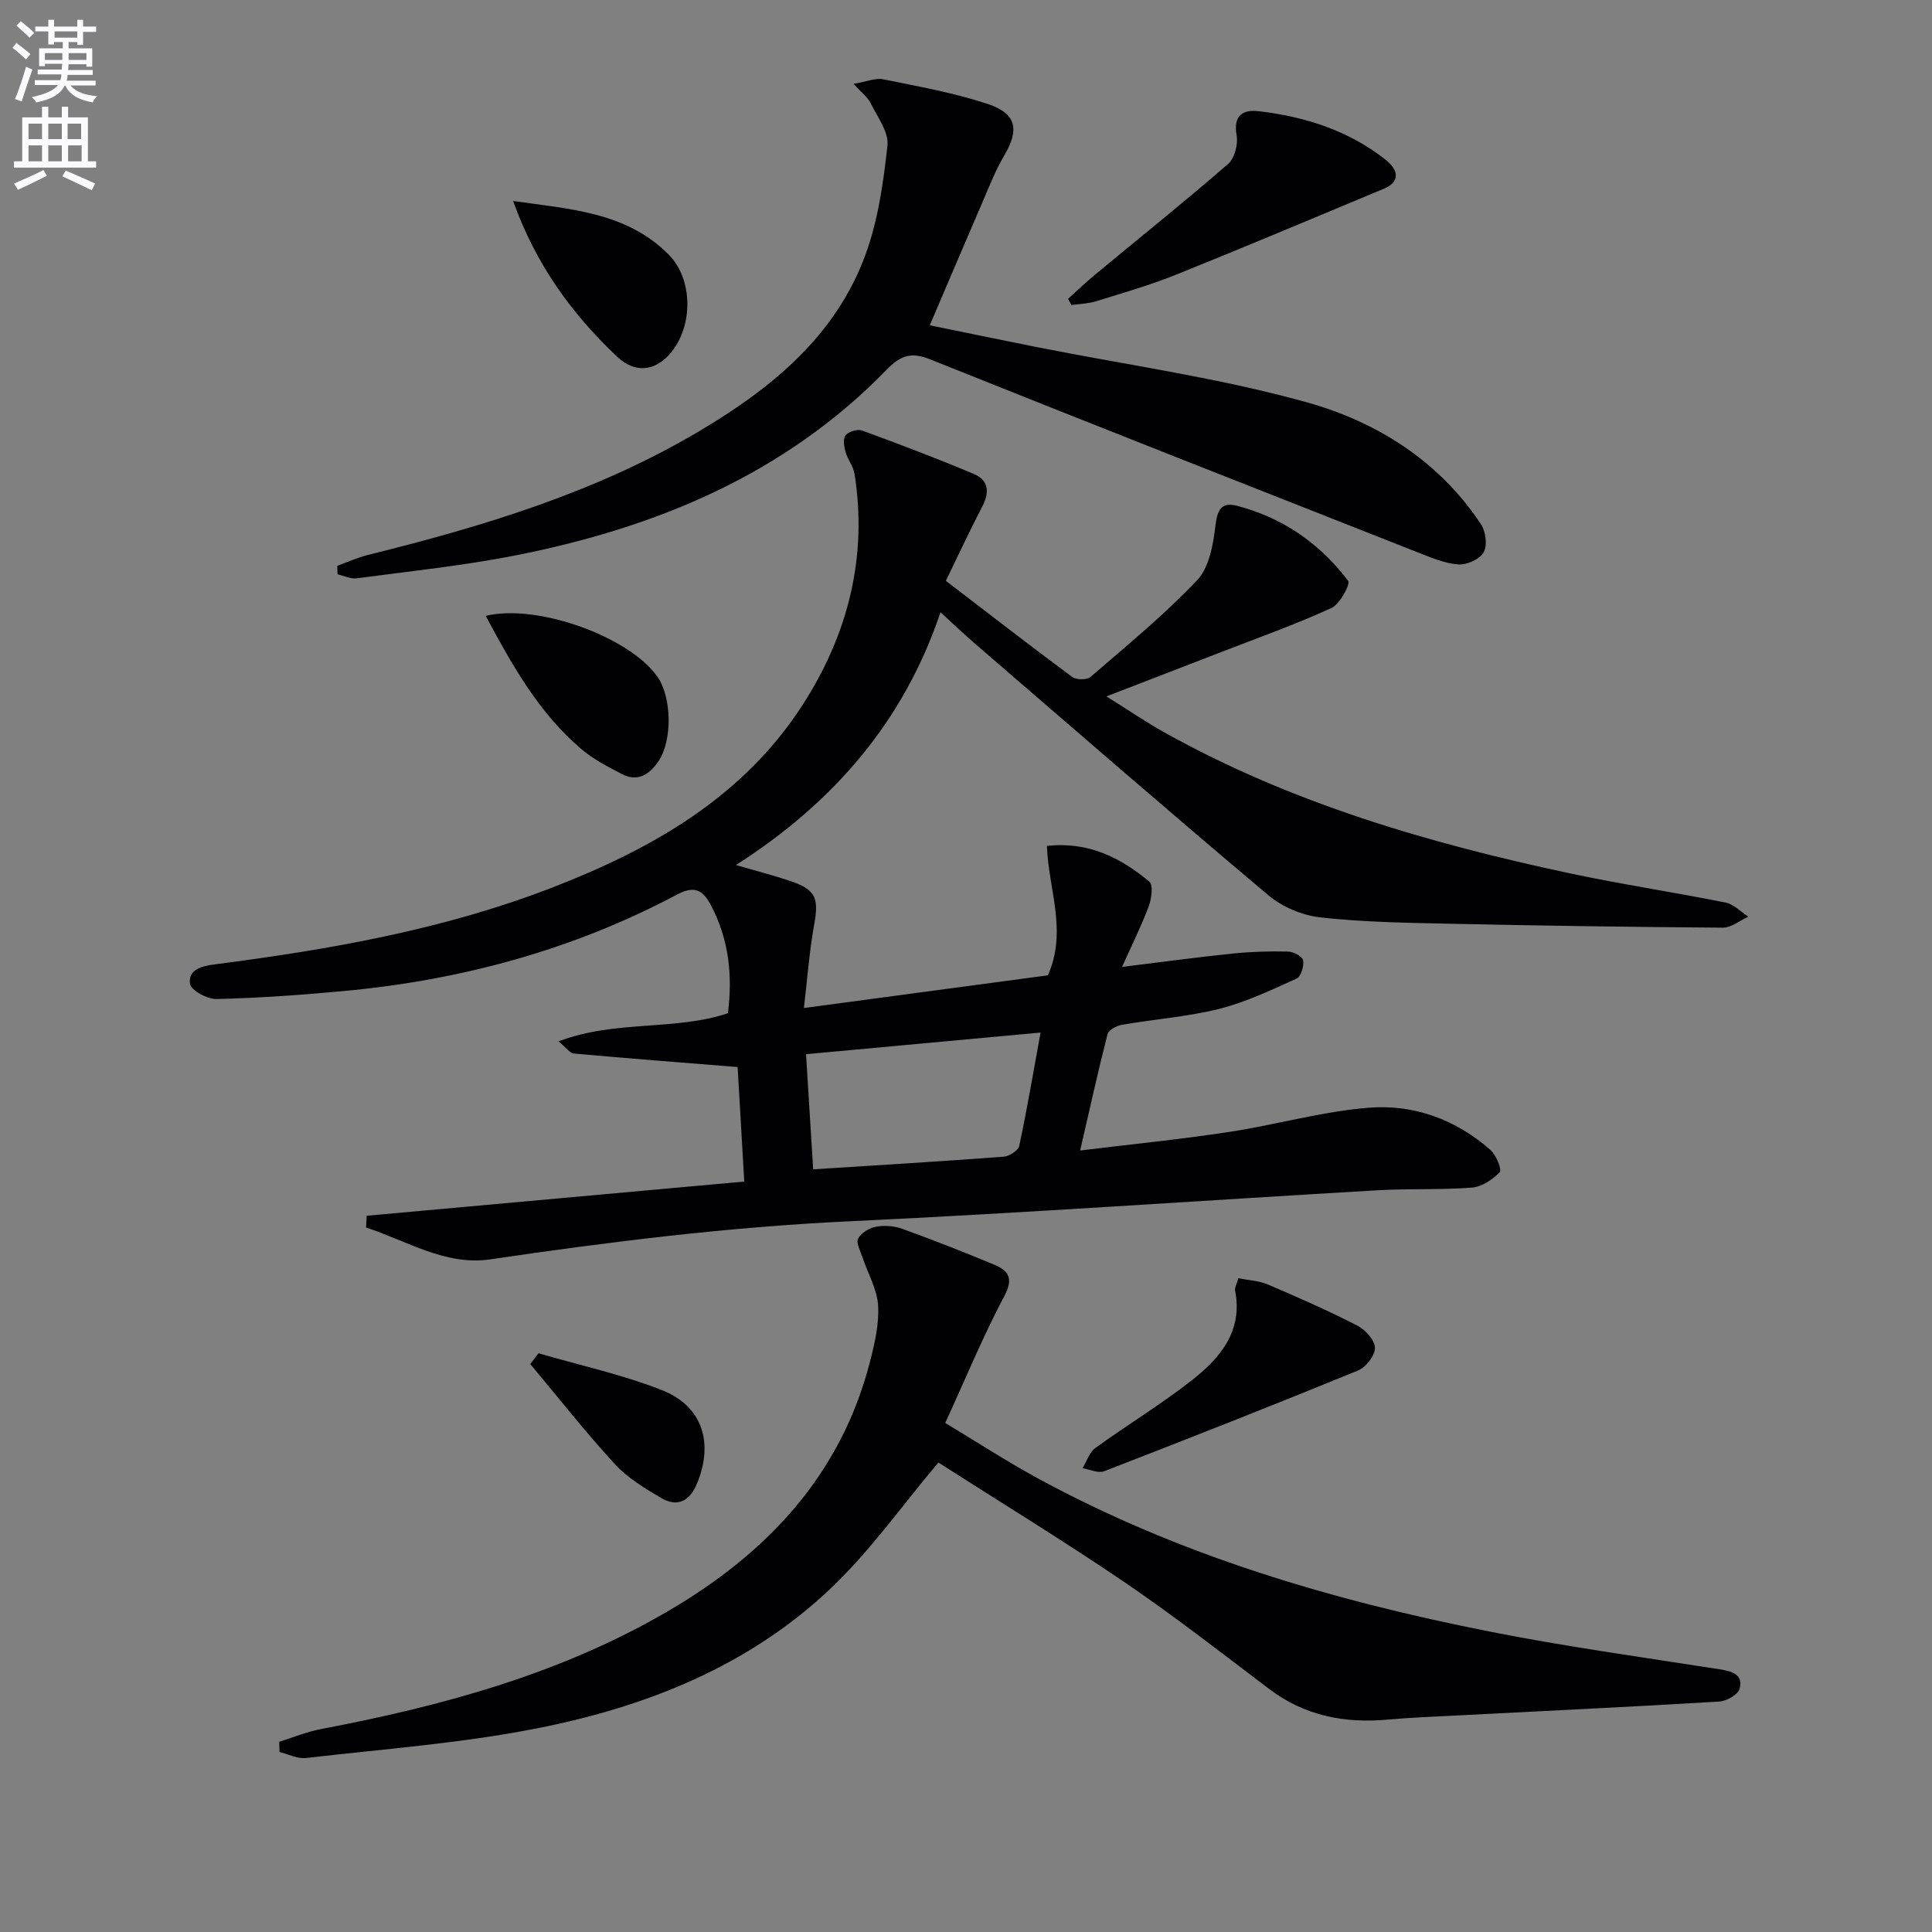
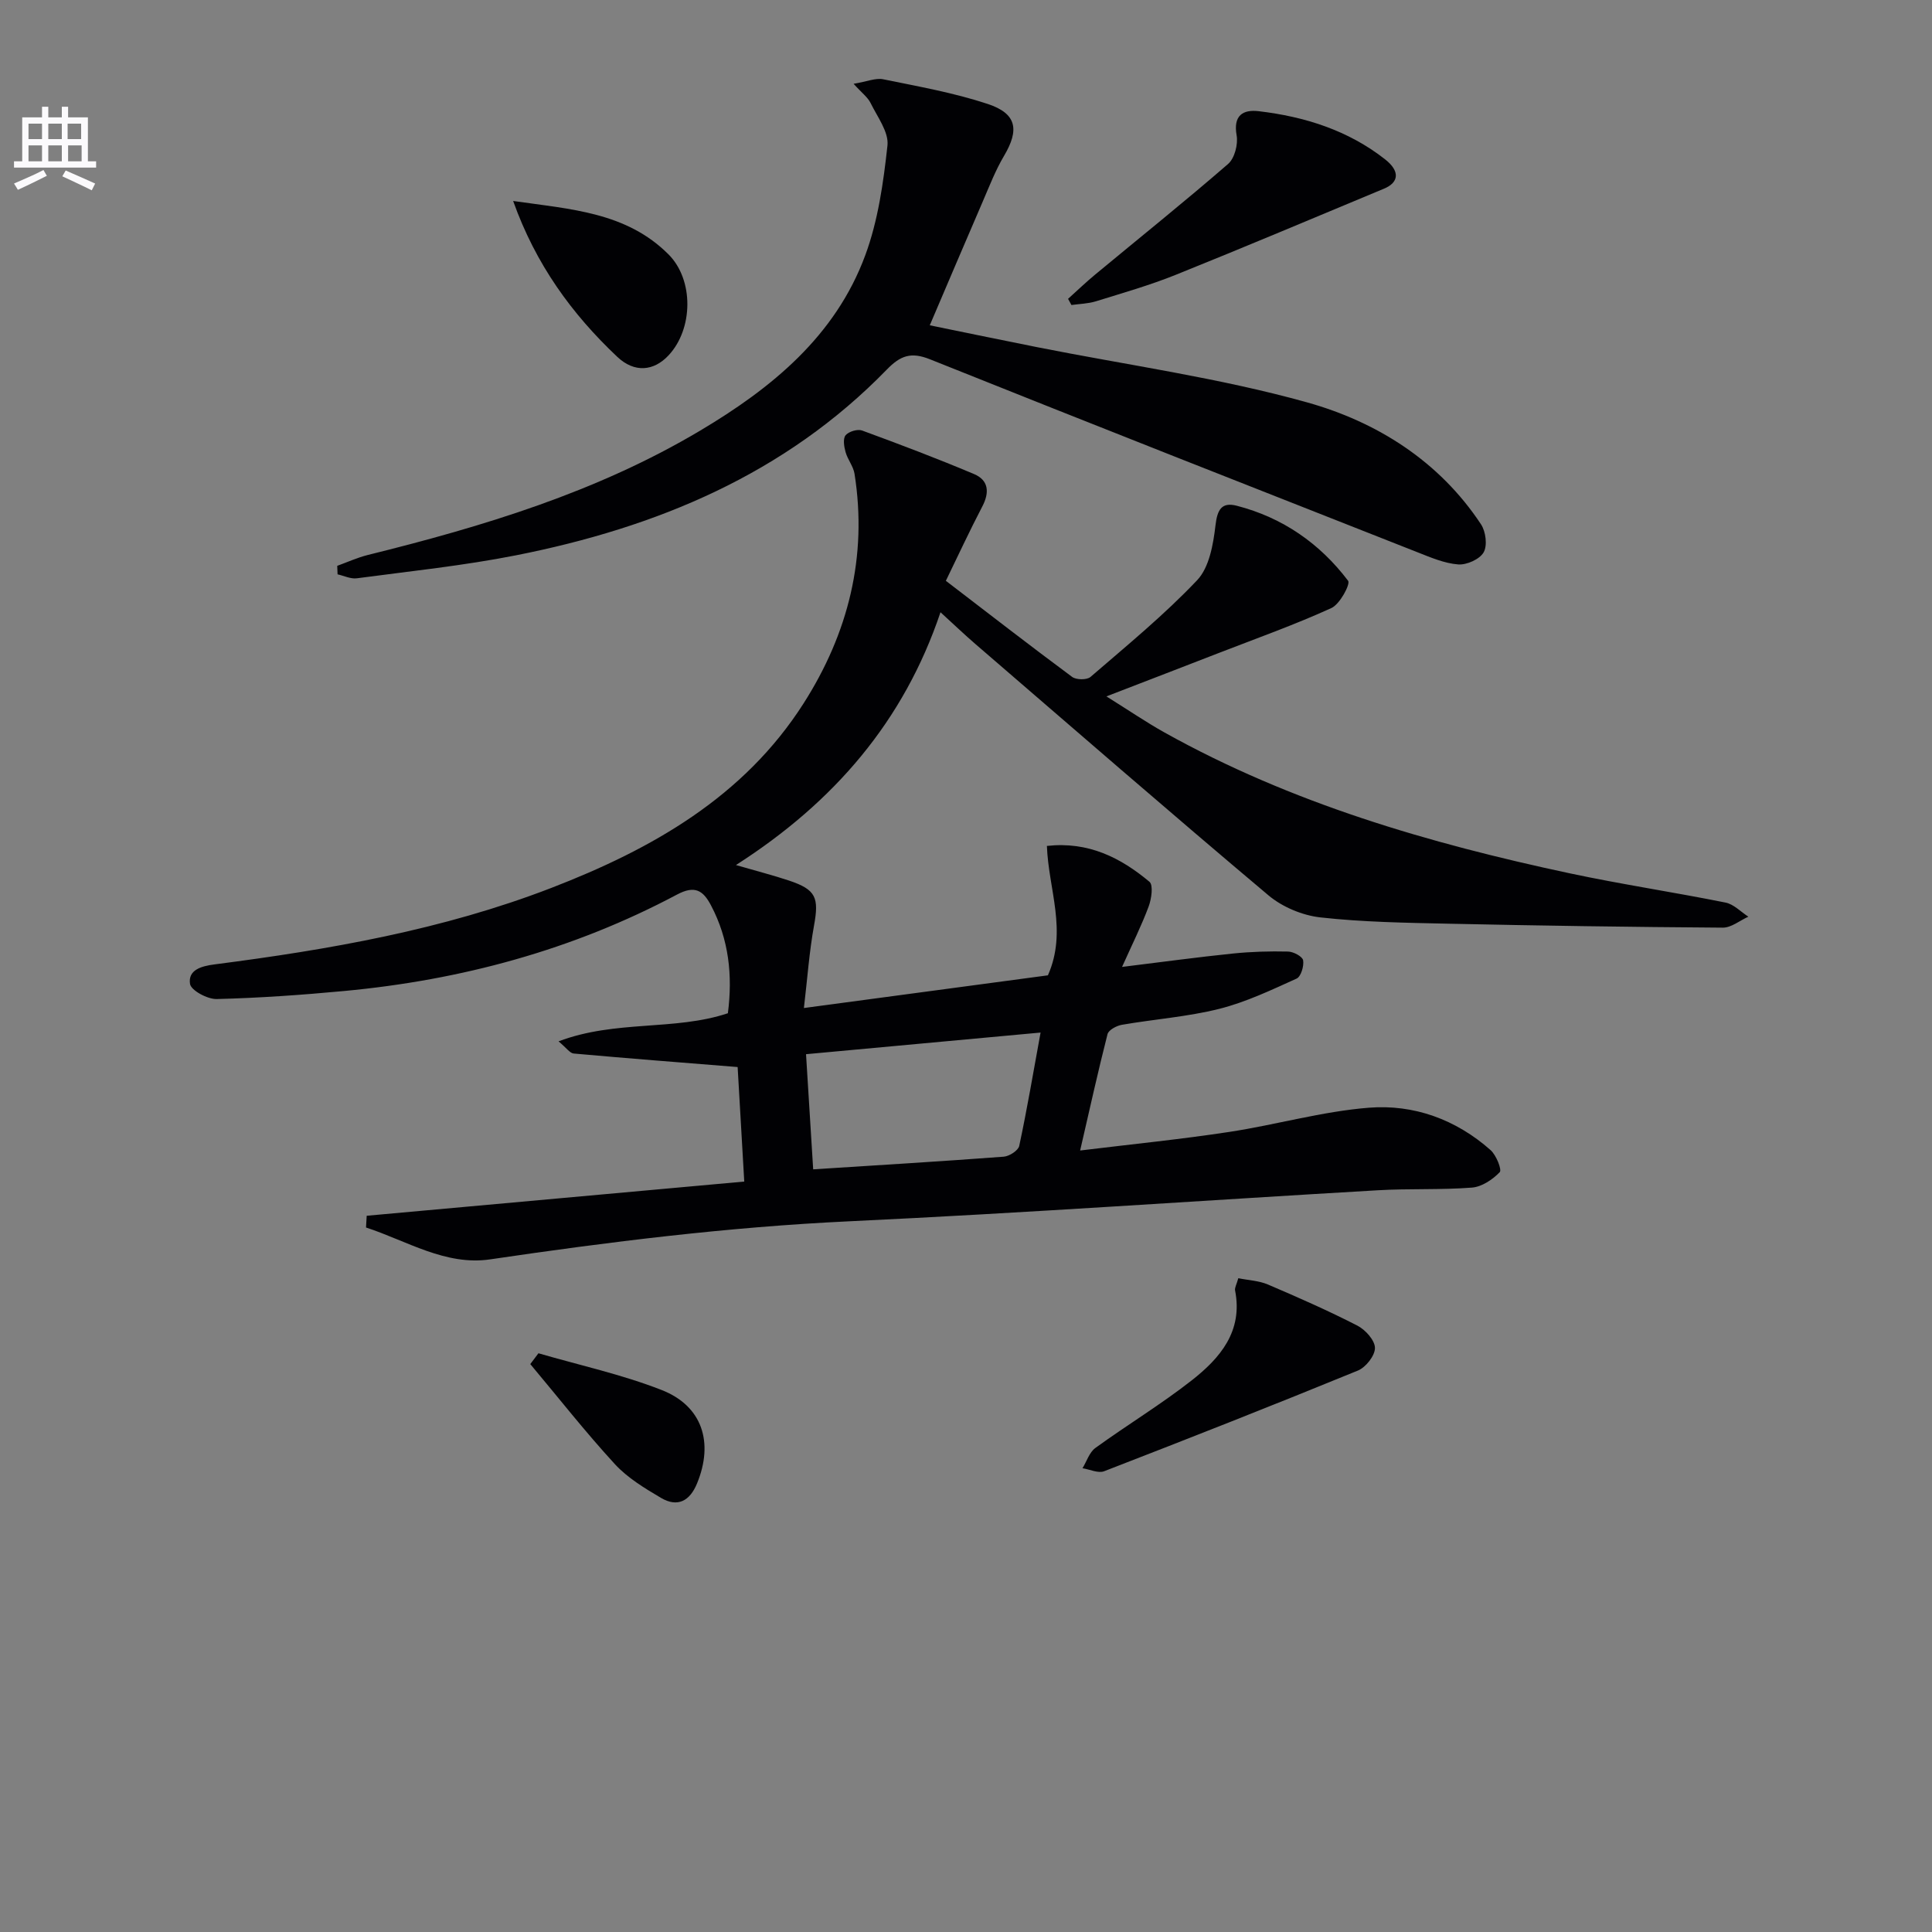
<svg xmlns="http://www.w3.org/2000/svg" enable-background="new 0 0 400 400" viewBox="0 0 400 400">
  <rect x="0" y="0" width="400" height="400" fill="#808080" stroke="none" />
-   <path d="m2.6 9.9.8-1c.9.7 1.9 1.4 2.9 2.3l-.9 1.1c-1.1-1-2-1.8-2.8-2.4zm.5 10.6c.9-2.1 1.6-4.3 2.3-6.7.4.2.8.4 1.3.6-.7 2.1-1.5 4.3-2.2 6.6zm.3-15.2.9-.9c1 .8 2 1.6 2.8 2.4l-1 1c-.9-.9-1.8-1.7-2.7-2.5zm12.6-1.2h1.2v1.4h2.7v1.1h-2.7v2.7h-1.2v-.6h-1.8v1.3h4.9v3.8h-1.2v-.5h-3.7c0 .4-.1.9-.1 1.2h5.1v1h-5.2c0 .5-.1.9-.2 1.2h6v1h-5.2c1.1 1.3 2.9 2 5.5 2.2-.4.4-.7.8-.9 1.3-2.9-.5-4.8-1.6-5.7-3.5h-.1c-.8 1.7-2.7 2.9-5.9 3.5-.2-.4-.6-.8-.9-1.1 2.8-.6 4.6-1.4 5.4-2.5h-4.8v-1h5.3c.1-.3.2-.7.2-1.2h-4.9v-1h5c0-.4 0-.8.1-1.2h-3.6v.5h-1.2v-3.7h4.9v-1.3h-1.8v.5h-1.2v-2.7h-2.7v-1h2.7v-1.4h1.2v1.4h4.8zm-6.7 8.3h3.6c0-.4 0-.9 0-1.4h-3.6zm1.9-4.6h4.8v-1.3h-4.7v1.3zm6.7 3.2h-3.7v1.4h3.7z" fill="#fbfafc" />
  <path d="m8.7 22.1h1.3v2.2h2.8v-2.2h1.3v2.2h4.1v9.1h1.7v1.3h-17v-1.3h1.7v-9.1h4.1zm.3 13.1.7 1.2c-1.8.9-3.8 1.9-6 2.9-.2-.4-.5-.8-.8-1.3 2.3-1 4.4-1.9 6.1-2.8zm-3.1-6.4h2.8v-3.2h-2.8zm0 4.6h2.8v-3.3h-2.8zm4.1-4.6h2.8v-3.2h-2.8zm0 4.6h2.8v-3.3h-2.8zm3.6 1.9c2.1.9 4.1 1.8 6.1 2.7l-.7 1.4c-2.2-1.1-4.2-2-6.1-2.9zm3.2-9.7h-2.8v3.2h2.8zm-2.7 7.8h2.8v-3.3h-2.8z" fill="#fbfafc" />
  <g fill="#010104">
    <path d="m223.63 238.2c10.9-1.33 20.94-2.33 30.89-3.85 9.66-1.47 19.19-4.24 28.89-5.01 9.3-.74 18.04 2.43 25.19 8.77 1.18 1.04 2.39 4.08 1.9 4.58-1.47 1.53-3.71 3.03-5.75 3.19-6.47.5-12.99.17-19.47.55-36.52 2.12-73.01 4.71-109.54 6.43-24.94 1.18-49.6 4.24-74.27 7.88-9.22 1.36-17.27-3.85-25.69-6.6.05-.81.1-1.62.14-2.43 25.81-2.34 51.63-4.68 78.17-7.08-.46-8.05-.93-16.08-1.37-23.71-11.62-.93-22.79-1.8-33.95-2.8-.78-.07-1.47-1.14-3.13-2.52 11.84-4.48 24-2.13 35.06-5.82 1.01-7.84.21-15.3-3.49-22.32-1.64-3.12-3.35-4.22-7.06-2.24-21.56 11.46-44.7 17.7-68.94 19.96-8.76.82-17.56 1.44-26.35 1.66-1.91.05-5.32-1.79-5.52-3.14-.43-2.86 2.26-3.67 5.06-4.03 23.74-3.06 47.27-7.16 69.73-15.83 20.82-8.04 39.86-18.8 52.25-38.22 9.21-14.44 13.26-30.33 10.54-47.53-.25-1.56-1.43-2.95-1.86-4.51-.31-1.11-.57-2.76.01-3.46.64-.78 2.47-1.33 3.41-.99 7.79 2.86 15.56 5.8 23.21 9.03 3 1.27 3.21 3.79 1.69 6.69-2.67 5.11-5.09 10.35-7.55 15.4 8.99 6.89 17.5 13.49 26.15 19.9.85.63 3.05.65 3.8 0 7.53-6.5 15.27-12.84 22.09-20.04 2.5-2.65 3.32-7.4 3.78-11.32.38-3.27 1.27-4.89 4.41-4.08 9.48 2.44 17.19 7.8 23.05 15.53.52.69-1.71 4.86-3.46 5.65-7.54 3.44-15.38 6.23-23.12 9.23-7.41 2.88-14.83 5.73-23.46 9.06 4.65 2.9 8.26 5.37 12.06 7.49 26.24 14.63 54.71 22.92 83.86 29.14 10.7 2.28 21.54 3.9 32.27 6.06 1.7.34 3.15 1.91 4.72 2.92-1.76.79-3.53 2.28-5.29 2.27-18.98-.13-37.96-.41-56.93-.82-8.8-.19-17.65-.33-26.38-1.3-3.74-.42-7.88-2.15-10.76-4.57-20.38-17.15-40.47-34.62-60.65-52.01-2.26-1.95-4.43-4.02-7.25-6.6-7.59 22.53-22 39.31-42.35 52.34 4.27 1.24 7.68 2.11 11.01 3.22 5.59 1.87 6.21 3.54 5.15 9.33-.99 5.47-1.38 11.05-2.09 17.05 17.7-2.37 34.27-4.59 50.52-6.77 4.07-9.21.11-17.81-.21-26.79 8.61-.96 15.28 2.45 21.23 7.42.83.69.42 3.54-.16 5.11-1.47 3.95-3.36 7.73-5.51 12.52 8.47-1.04 15.69-2.03 22.94-2.77 3.79-.39 7.62-.5 11.43-.41 1.11.02 2.98 1.02 3.12 1.81.2 1.2-.45 3.38-1.36 3.79-5.22 2.36-10.48 4.87-16 6.26-6.58 1.65-13.44 2.14-20.15 3.3-1.11.19-2.77 1.07-2.99 1.94-1.96 7.67-3.66 15.38-5.67 24.09zm-55.27 3.9c13.6-.87 26.53-1.65 39.45-2.62 1.16-.09 3-1.27 3.21-2.23 1.61-7.52 2.89-15.1 4.42-23.47-16.68 1.54-32.32 2.98-48.56 4.48.5 8.07.97 15.62 1.48 23.84z" />
-     <path d="m194.28 302.8c-7.38 8.74-14.02 18.2-22.23 26.01-16.99 16.15-38.26 24.57-60.84 29.02-15.74 3.11-31.87 4.29-47.85 6.15-1.76.2-3.66-.8-5.5-1.25-.01-.71-.03-1.42-.04-2.12 2.87-.89 5.69-2.06 8.62-2.62 25.08-4.77 49.54-11.39 71.78-24.37 20.39-11.9 35.81-28.05 41.88-51.61.99-3.83 1.93-7.87 1.7-11.74-.2-3.36-2.12-6.61-3.22-9.93-.43-1.3-1.38-3-.92-3.9.61-1.18 2.31-2.2 3.7-2.46 1.72-.32 3.74-.18 5.4.42 6.39 2.31 12.72 4.79 18.99 7.4 2.94 1.22 4.2 2.75 2.21 6.49-4.4 8.29-7.99 17.01-12.26 26.32 6.43 3.86 12.65 7.92 19.16 11.46 29.32 15.95 60.95 25.27 93.47 31.71 15.78 3.13 31.74 5.33 47.64 7.82 2.6.41 4.98 1.03 4.2 4.05-.31 1.2-2.71 2.55-4.23 2.64-18.08 1.09-36.18 1.94-54.27 2.88-4.8.25-9.61.43-14.4.86-8.94.8-17.15-.79-24.48-6.33-9.95-7.53-19.81-15.22-30.12-22.23-12.91-8.75-26.23-16.88-38.39-24.67z" />
    <path d="m69.82 117.15c2.1-.76 4.15-1.7 6.3-2.24 23.93-5.92 47.43-13.02 68.8-25.73 14.84-8.82 28.03-19.57 34.22-36.32 2.66-7.19 3.76-15.07 4.6-22.74.3-2.78-2.09-5.92-3.49-8.78-.59-1.21-1.82-2.1-3.52-3.99 2.77-.46 4.56-1.25 6.11-.94 7.28 1.49 14.65 2.79 21.68 5.12 6.02 2 6.54 5.36 3.36 10.73-1.77 2.98-3.03 6.27-4.41 9.46-3.62 8.36-7.17 16.75-10.97 25.63 7.14 1.46 14.66 3.02 22.19 4.52 18.66 3.71 37.63 6.33 55.9 11.43 14.46 4.04 27.38 12.15 36.04 25.26.99 1.49 1.35 4.39.54 5.8-.82 1.43-3.5 2.63-5.26 2.5-2.87-.22-5.71-1.45-8.46-2.53-33.67-13.26-67.34-26.5-100.93-39.95-3.9-1.56-6.1-.77-8.92 2.14-21.09 21.69-47.7 32.7-76.76 38.45-10.88 2.15-21.95 3.29-32.96 4.76-1.27.17-2.66-.52-3.99-.82-.01-.58-.04-1.17-.07-1.76z" />
    <path d="m221.13 61.87c1.87-1.68 3.68-3.43 5.62-5.03 9.19-7.62 18.51-15.09 27.52-22.9 1.34-1.17 2.09-4.05 1.76-5.91-.74-4.14 1.31-5.39 4.56-5.01 9.53 1.12 18.53 3.96 26.18 9.97 3.12 2.45 2.88 4.78-.22 6.07-14.36 5.98-28.7 12.04-43.13 17.84-5.37 2.16-10.98 3.76-16.52 5.48-1.61.5-3.38.53-5.07.77-.23-.43-.47-.86-.7-1.28z" />
    <path d="m256.38 264.64c2.12.43 4.27.51 6.12 1.3 6.25 2.67 12.48 5.41 18.52 8.51 1.66.85 3.63 3.03 3.65 4.62s-1.89 4.02-3.53 4.69c-17.43 7.14-34.96 14.04-52.53 20.84-1.23.48-2.98-.38-4.49-.62.87-1.42 1.42-3.29 2.66-4.19 6.57-4.77 13.56-8.99 19.94-13.99 5.87-4.6 10.66-10.16 8.99-18.63-.11-.56.31-1.24.67-2.53z" />
-     <path d="m100.56 127.51c10.73-2.61 29.83 4.4 35.54 12.58 3 4.29 3.15 13.19.22 17.53-1.84 2.72-4.29 4.36-7.59 2.63-2.9-1.52-5.9-3.05-8.36-5.15-8.75-7.44-14.26-17.24-19.81-27.59z" />
    <path d="m106.24 41.61c11.92 1.71 23.44 2.31 32.18 11.07 5.27 5.29 5.11 15.44-.01 20.9-3.04 3.25-7.03 3.68-10.62.29-9.38-8.86-16.85-19.08-21.55-32.26z" />
    <path d="m111.48 280.18c8.52 2.48 17.26 4.38 25.49 7.6 8.47 3.31 10.83 10.89 7.34 19.36-1.5 3.65-4.04 5-7.46 2.98-3.39-2-6.93-4.14-9.55-6.99-6.11-6.65-11.7-13.78-17.51-20.71.57-.75 1.13-1.49 1.69-2.24z" />
  </g>
</svg>